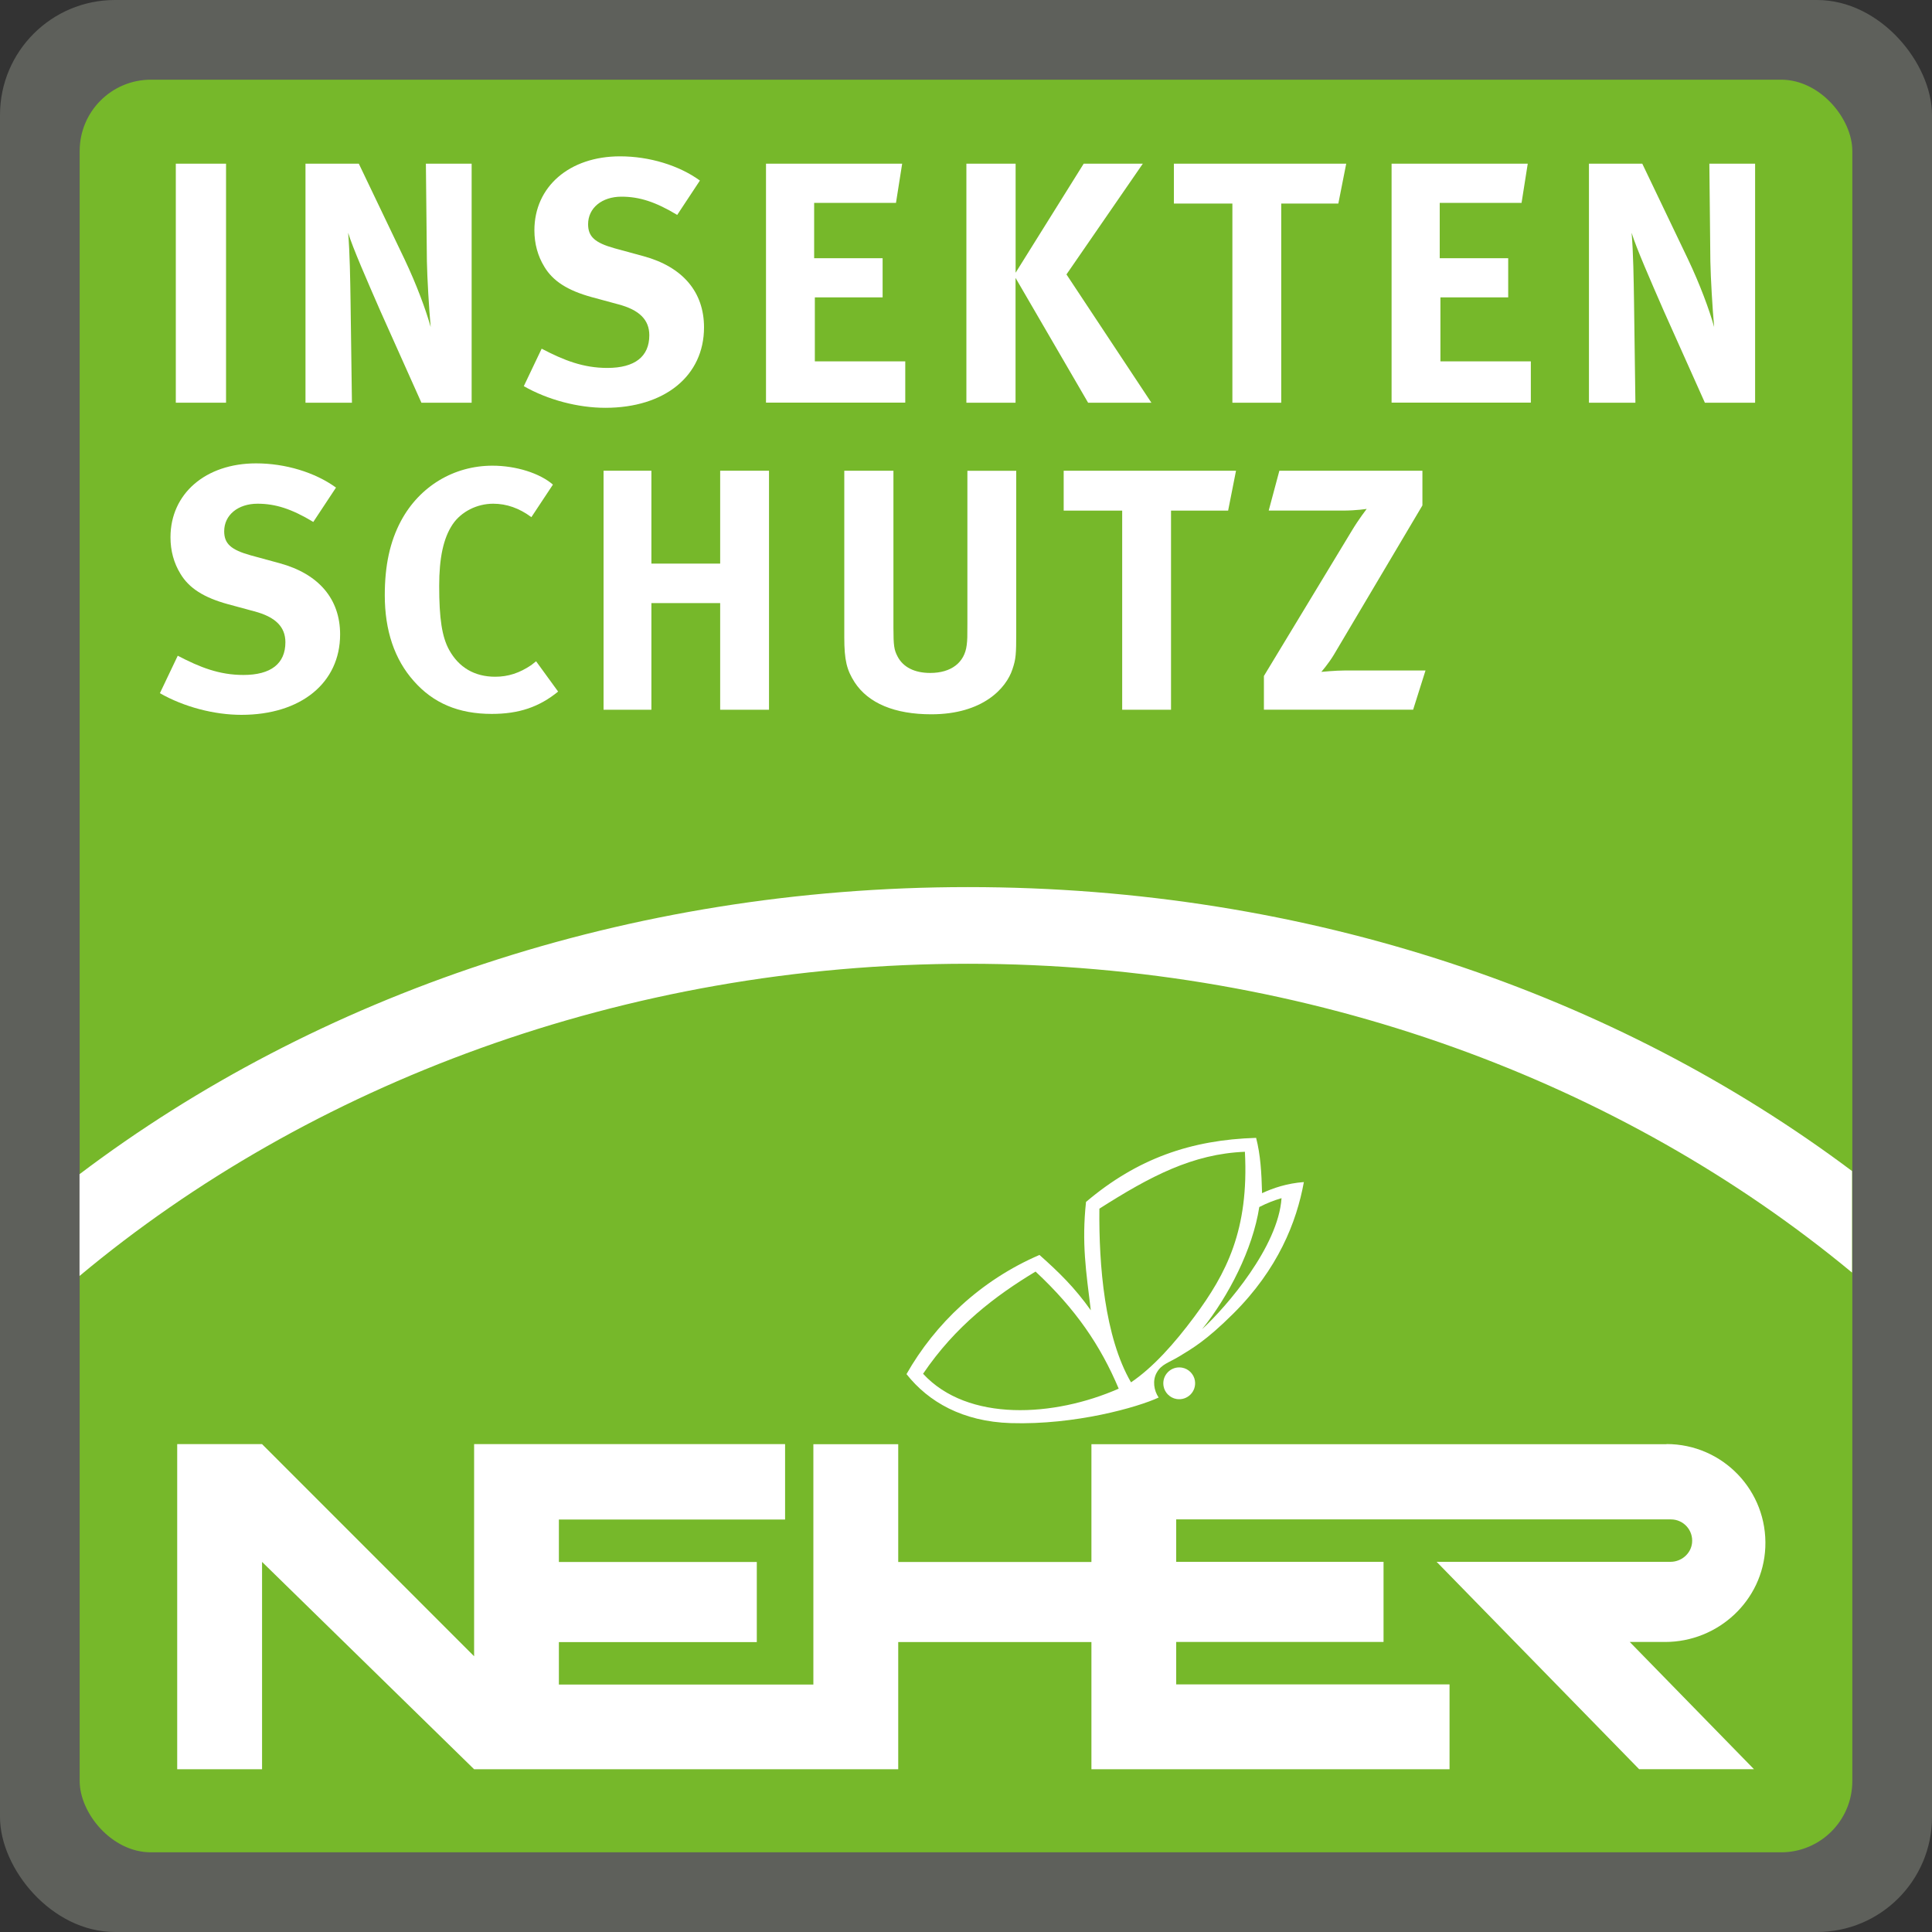
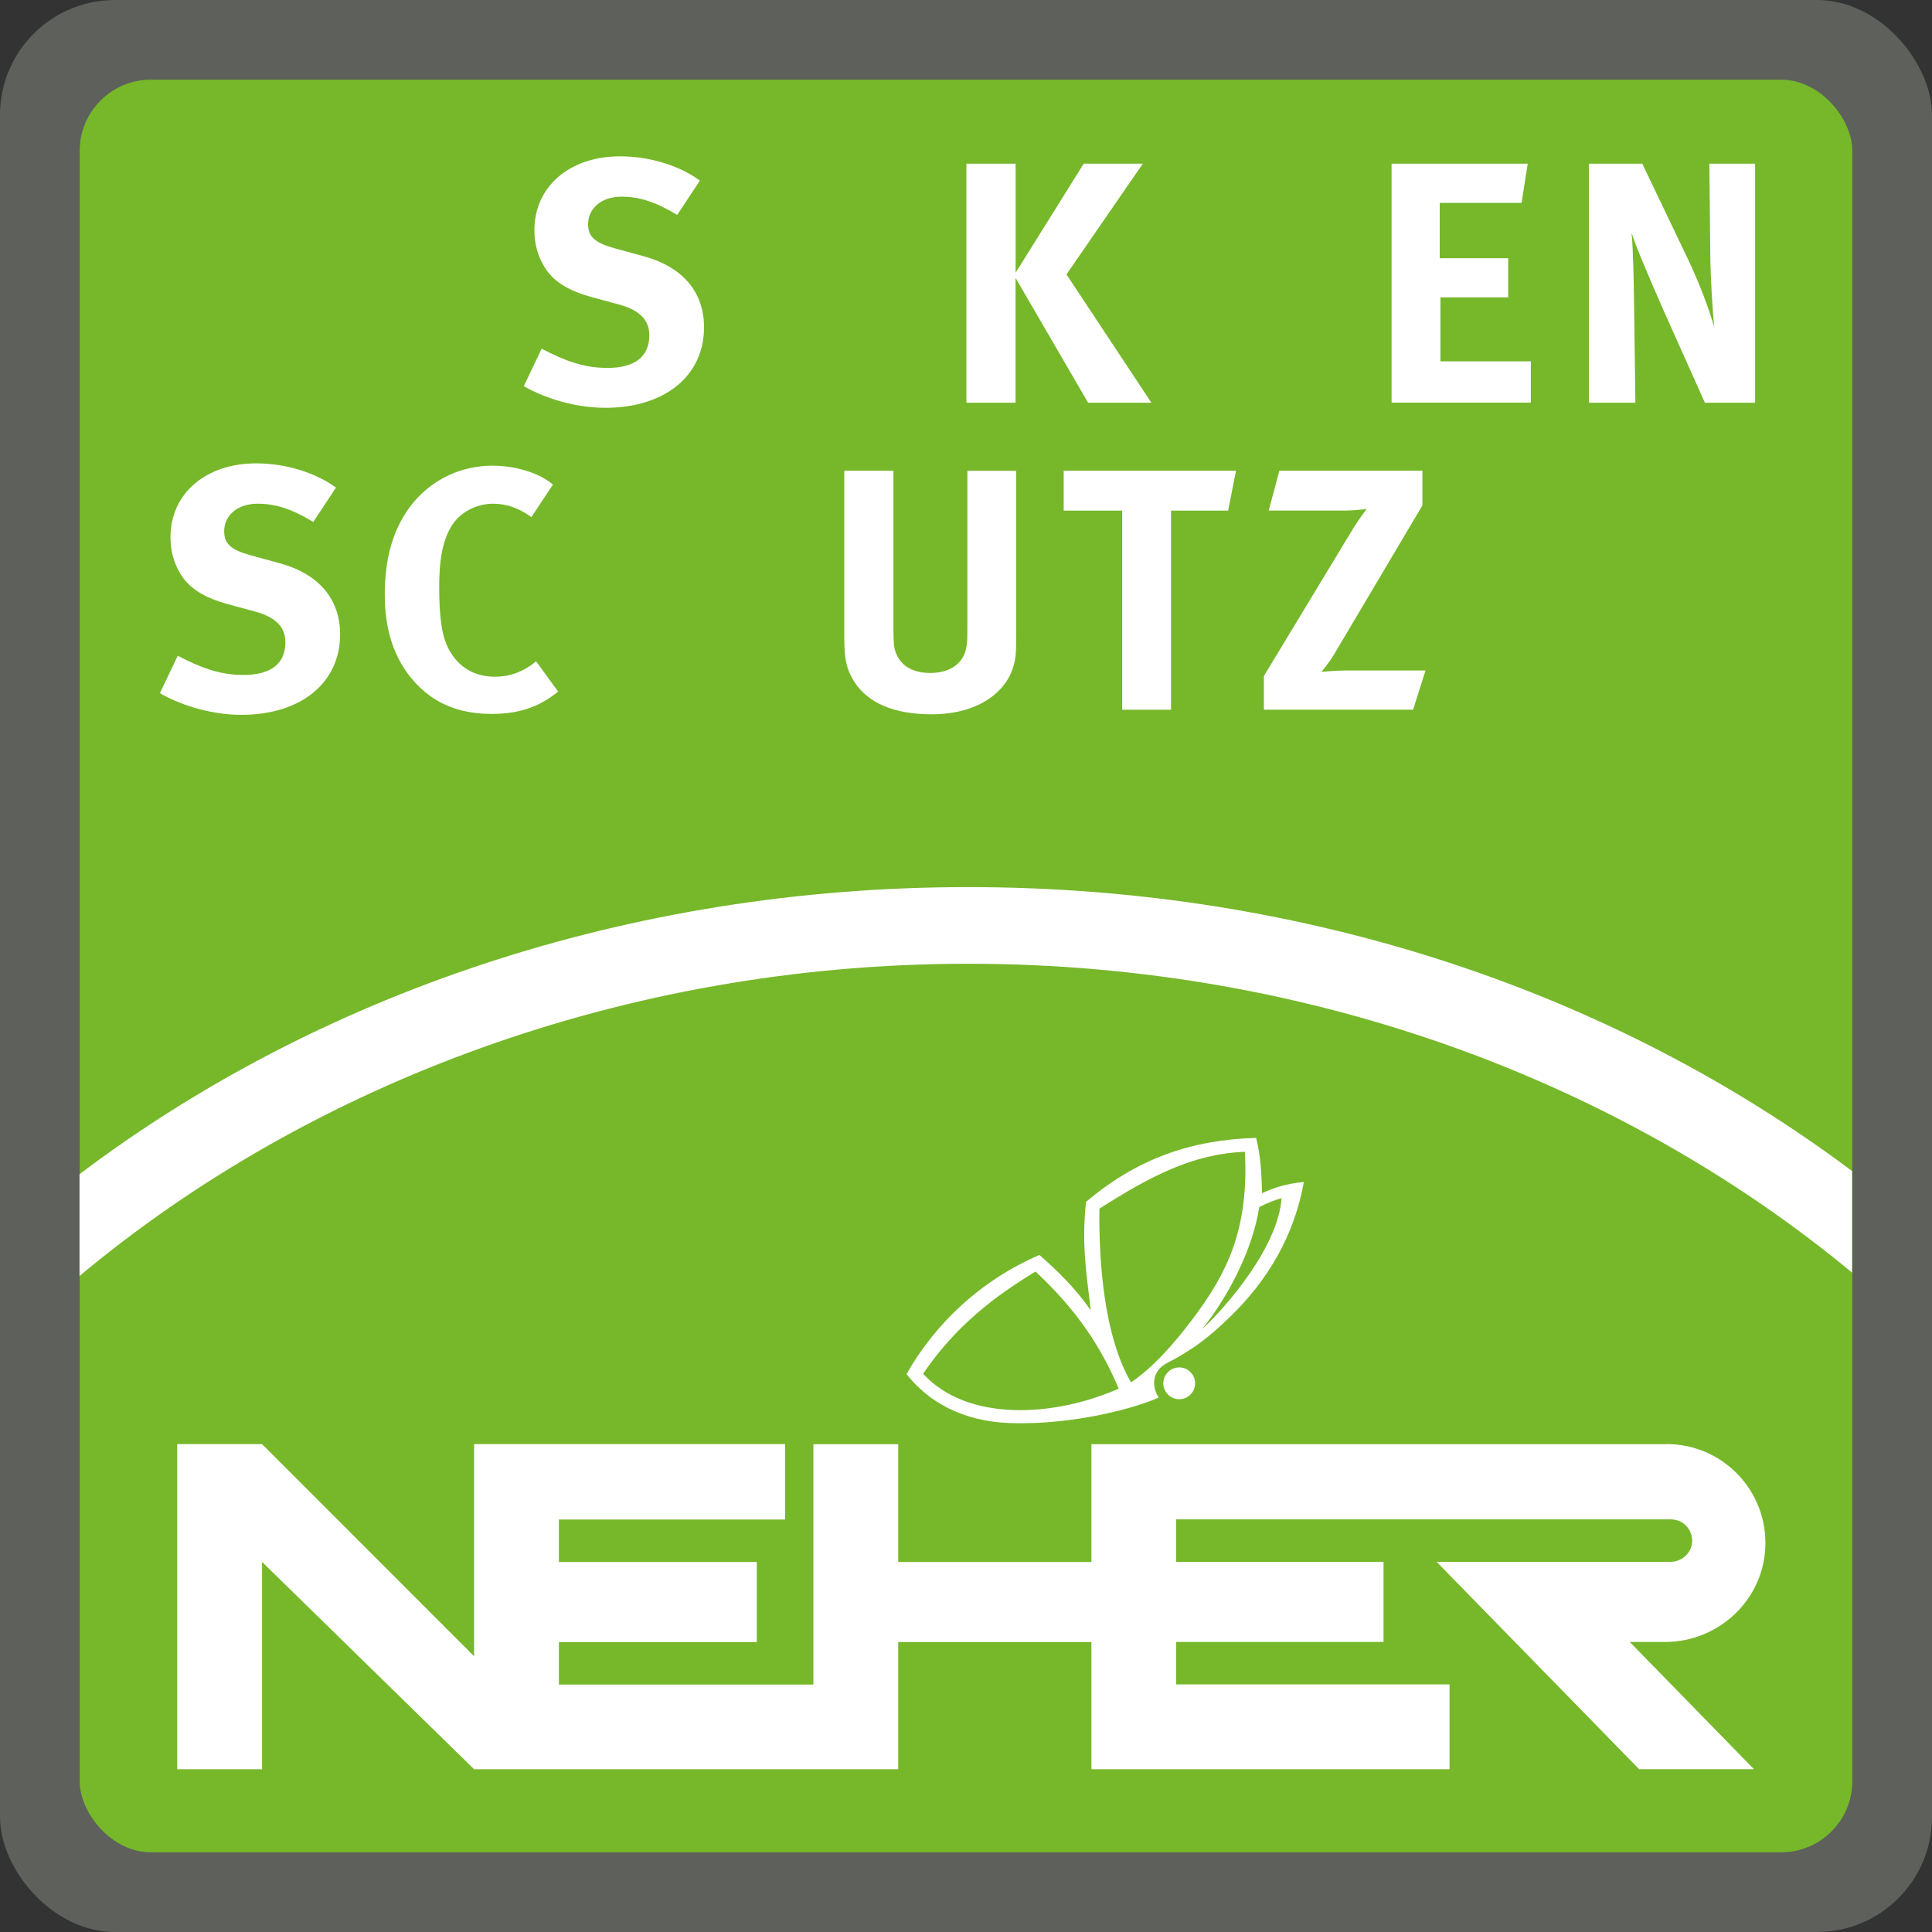
<svg xmlns="http://www.w3.org/2000/svg" id="Ebene_1" viewBox="0 0 250 250" width="200" height="200">
  <rect x="0" y="0" width="250" height="250" fill="#333333" stroke="none" />
  <defs>
    <style>.cls-1,.cls-2{fill:#fff;}.cls-2{fill-rule:evenodd;}.cls-3{fill:#5e605b;}.cls-4{fill:#76b82a;}</style>
  </defs>
  <g id="Dunkelgrau_Kontur_weiß">
    <rect class="cls-3" width="250" height="250" rx="14.88" ry="14.88" />
  </g>
  <rect class="cls-4" x="10.31" y="10.31" width="229.38" height="229.38" rx="9.22" ry="9.22" />
  <path id="Bogen_neu_weiß" class="cls-1" d="m239.65,164.67c-29.55-24.48-69.85-39.96-114.39-39.96s-85.37,15.67-114.97,40.4v-13.17c30.57-23.11,70.83-37.15,114.97-37.15s83.89,13.88,114.39,36.74v13.14Z" />
  <path id="Wortmarke_NEHER" class="cls-2" d="m215.65,186.86c7.27,0,13.11,6.05,12.78,13.39-.31,6.87-6.1,12.22-12.97,12.22h-4.57s16.07,16.46,16.07,16.46h-14.86l-26.2-26.83h30.25c1.41,0,2.64-1.03,2.8-2.43.18-1.66-1.11-3.06-2.73-3.06h-64.02v5.49h26.83v10.37h-26.83v5.49h35.37v10.98h-46.34v-16.46h-25v16.46h-54.88l-27.44-26.83v26.83h-10.98v-42.07h10.98l27.44,27.45v-27.45h40.24v9.76h-29.27v5.49h25.61v10.37h-25.61v5.49h32.93v-31.1h10.98v15.24h25v-15.24h74.43Z" />
  <path id="Kopf_Schmetterling" class="cls-1" d="m152.94,176.97c-1.41-.23-2.61.97-2.38,2.38.14.85.83,1.54,1.68,1.68,1.41.23,2.61-.97,2.38-2.38-.14-.85-.83-1.54-1.68-1.68Z" />
  <path id="Schmetterling_Körper_" class="cls-1" d="m163.31,154.39c-.07-2.66-.2-4.95-.77-7.15-8.39.25-15.39,2.67-22.01,8.29-.57,5.35,0,8.94.62,14.02-2.12-2.97-4.08-4.88-6.64-7.16-7.65,3.29-13.53,8.94-17.21,15.42,2.84,3.6,7.27,6.14,13.48,6.34,8.37.26,16.47-2.06,19.15-3.31-.62-.9-.82-2.22-.25-3.22.63-1.12,1.54-1.26,3.01-2.16,1.59-.98,3.35-1.95,6.89-5.47,5.78-5.75,8.2-11.84,9.14-17.03-2.18.16-4,.78-5.39,1.43Zm-43.86,23.37c4.19-6.19,9.35-10.08,14.55-13.22,5.2,4.85,8.4,9.56,10.76,15.15-8.33,3.67-19.53,4.36-25.32-1.93Zm26.9,1.11c-3.41-5.87-4.17-15.13-4.09-22.47,6.58-4.19,12.07-7.09,18.83-7.36.53,10.13-2.38,15.73-6.54,21.34-2.63,3.54-5.38,6.59-8.19,8.49Zm9.22-6.9c3.42-4.26,6.54-10.34,7.38-15.78,1.06-.54,1.91-.86,2.88-1.15-.42,6.27-7.09,14.01-10.26,16.94Z" />
-   <path class="cls-1" d="m22.75,21.18h6.5v30.93h-6.5v-30.93Z" />
-   <path class="cls-1" d="m39.53,21.18h6.9l5.92,12.37c1.56,3.29,2.76,6.54,3.38,8.77-.22-2.4-.45-6.36-.49-8.5l-.13-12.64h5.92v30.93h-6.5l-5.3-11.84c-1.69-3.87-3.6-8.23-4.18-10.15.22,2.54.27,6.19.31,8.77l.18,13.22h-6.01v-30.93Z" />
  <path class="cls-1" d="m90.57,23.36l-2.94,4.45c-2.8-1.69-4.9-2.36-7.21-2.36-2.54,0-4.32,1.47-4.32,3.56,0,1.6.85,2.4,3.43,3.12l3.74,1.02c5.07,1.38,7.83,4.63,7.83,9.21,0,6.27-5.07,10.41-12.77,10.41-3.52,0-7.43-1.02-10.55-2.8l2.31-4.85c2.89,1.51,5.38,2.49,8.5,2.49,3.56,0,5.43-1.47,5.43-4.23,0-2-1.29-3.29-4.05-4.01l-3.43-.93c-3.07-.85-4.98-2.05-6.1-3.92-.85-1.38-1.29-2.98-1.29-4.72,0-5.65,4.54-9.57,11.08-9.57,3.78,0,7.61,1.16,10.32,3.12Z" />
-   <path class="cls-1" d="m99.12,21.18h17.62l-.8,5.07h-10.59v7.16h8.86v5.07h-8.77v8.28h11.7v5.34h-18.02v-30.93Z" />
  <path class="cls-1" d="m125.06,21.18h6.36v14.11l8.81-14.11h7.65l-9.88,14.33,10.99,16.6h-8.19l-9.39-16.15v16.15h-6.36v-30.93Z" />
-   <path class="cls-1" d="m151.9,21.18h22.3l-1.02,5.16h-7.39v25.77h-6.32v-25.77h-7.57v-5.16Z" />
  <path class="cls-1" d="m180.07,21.18h17.62l-.8,5.07h-10.59v7.16h8.86v5.07h-8.77v8.28h11.7v5.34h-18.02v-30.93Z" />
  <path class="cls-1" d="m205.61,21.18h6.9l5.92,12.37c1.56,3.29,2.76,6.54,3.38,8.77-.22-2.4-.45-6.36-.49-8.5l-.13-12.64h5.92v30.93h-6.5l-5.3-11.84c-1.69-3.87-3.6-8.23-4.18-10.15.22,2.54.27,6.19.31,8.77l.18,13.22h-6.01v-30.93Z" />
  <path class="cls-1" d="m43.48,63.09l-2.94,4.45c-2.8-1.69-4.9-2.36-7.21-2.36-2.54,0-4.32,1.47-4.32,3.56,0,1.6.85,2.4,3.43,3.12l3.74,1.02c5.07,1.38,7.83,4.63,7.83,9.21,0,6.27-5.07,10.41-12.77,10.41-3.52,0-7.43-1.02-10.55-2.8l2.31-4.85c2.89,1.51,5.38,2.49,8.5,2.49,3.56,0,5.43-1.47,5.43-4.23,0-2-1.29-3.29-4.05-4.01l-3.43-.93c-3.07-.85-4.98-2.05-6.1-3.92-.85-1.38-1.29-2.98-1.29-4.72,0-5.65,4.54-9.57,11.08-9.57,3.78,0,7.61,1.16,10.32,3.12Z" />
  <path class="cls-1" d="m71.56,62.69l-2.8,4.23c-1.56-1.16-3.2-1.74-4.94-1.74-2.09,0-4.14,1.02-5.25,2.67-1.2,1.78-1.74,4.36-1.74,7.97,0,4.23.36,6.59,1.29,8.28,1.25,2.27,3.29,3.47,5.96,3.47,1.69,0,3.16-.49,4.67-1.51.18-.13.4-.31.62-.49l2.85,3.92c-2.45,2-5.07,2.89-8.59,2.89-4.27,0-7.57-1.38-10.1-4.27-2.49-2.8-3.74-6.54-3.74-11.08,0-3.87.67-6.94,2.09-9.61,2.4-4.49,6.85-7.16,11.84-7.16,3.07,0,6.14.98,7.83,2.45Z" />
-   <path class="cls-1" d="m78.1,60.91h6.19v12.02h8.9v-12.02h6.32v30.93h-6.32v-13.8h-8.9v13.8h-6.19v-30.93Z" />
  <path class="cls-1" d="m109.25,60.91h6.36v20.34c0,2.31.09,2.85.53,3.69.71,1.38,2.18,2.14,4.23,2.14,2.71,0,4.45-1.34,4.72-3.6.09-.67.09-1.11.09-2.76v-19.8h6.32v20.83c0,2.94-.04,3.52-.49,4.85-.8,2.45-3.83,5.83-10.5,5.83-4.72,0-8.14-1.42-9.92-4.14-1.02-1.6-1.34-2.85-1.34-5.83v-21.54Z" />
  <path class="cls-1" d="m137.64,60.91h22.3l-1.02,5.16h-7.39v25.77h-6.32v-25.77h-7.57v-5.16Z" />
  <path class="cls-1" d="m165.55,60.91h18.51v4.49l-11.48,19.36c-.67,1.11-1.6,2.18-1.6,2.18,0,0,1.82-.18,3.07-.18h10.41l-1.6,5.07h-19.31v-4.36l11.39-18.82c.85-1.42,1.91-2.8,1.91-2.8,0,0-1.29.22-3.16.22h-9.52l1.38-5.16Z" />
</svg>